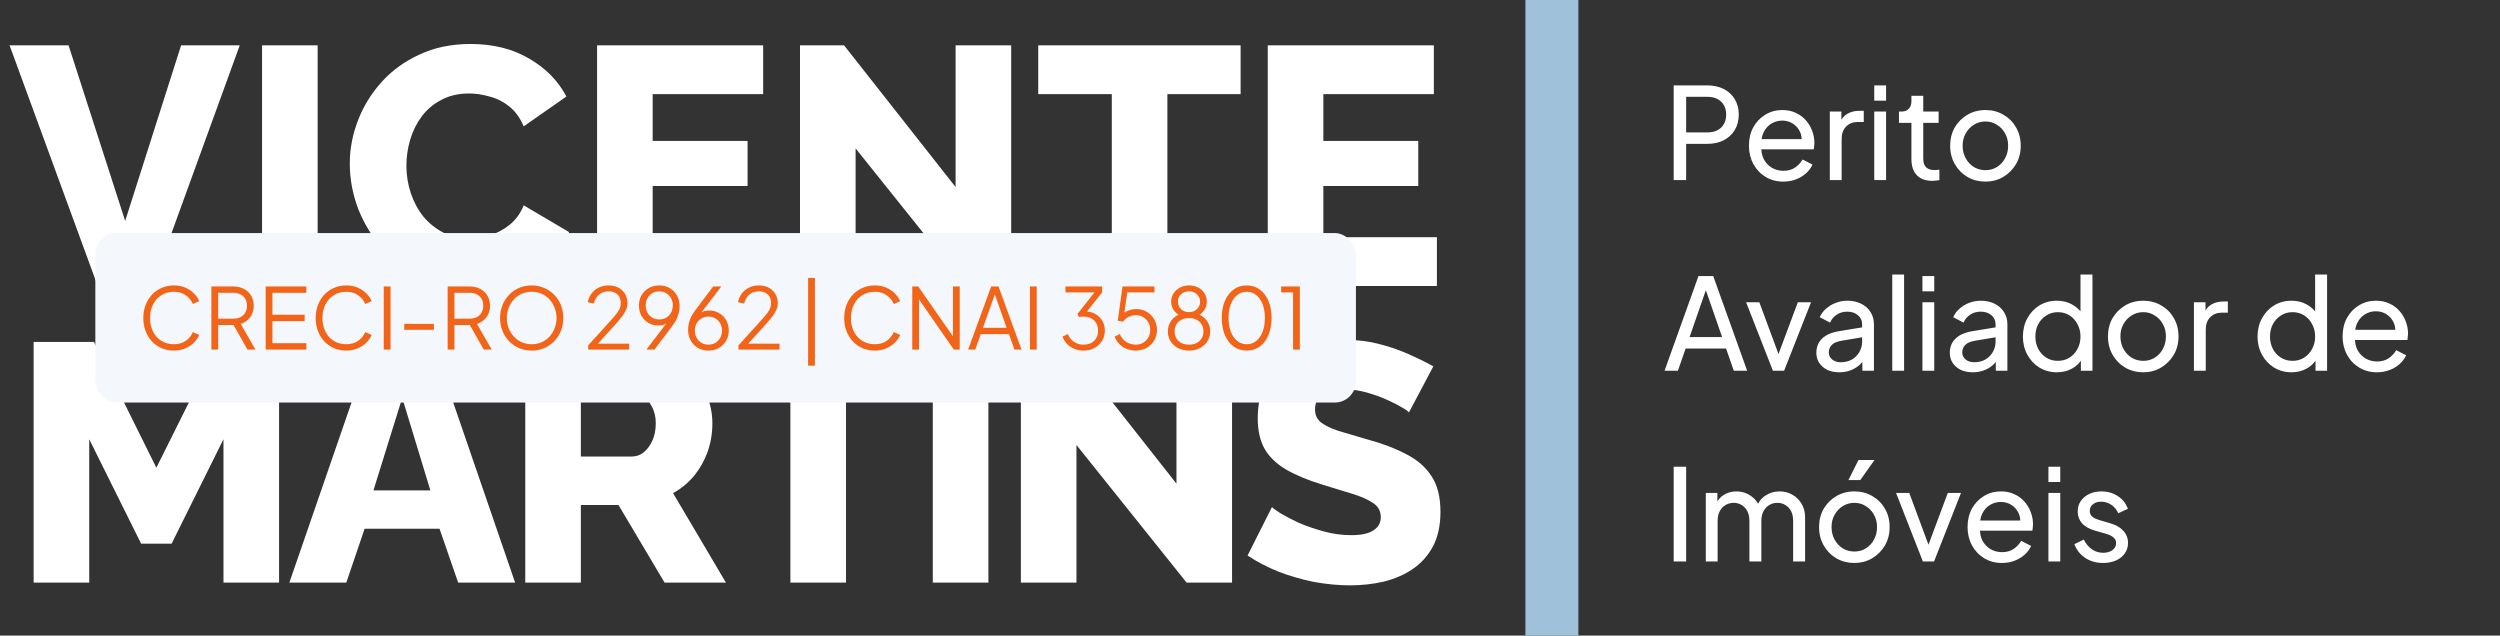
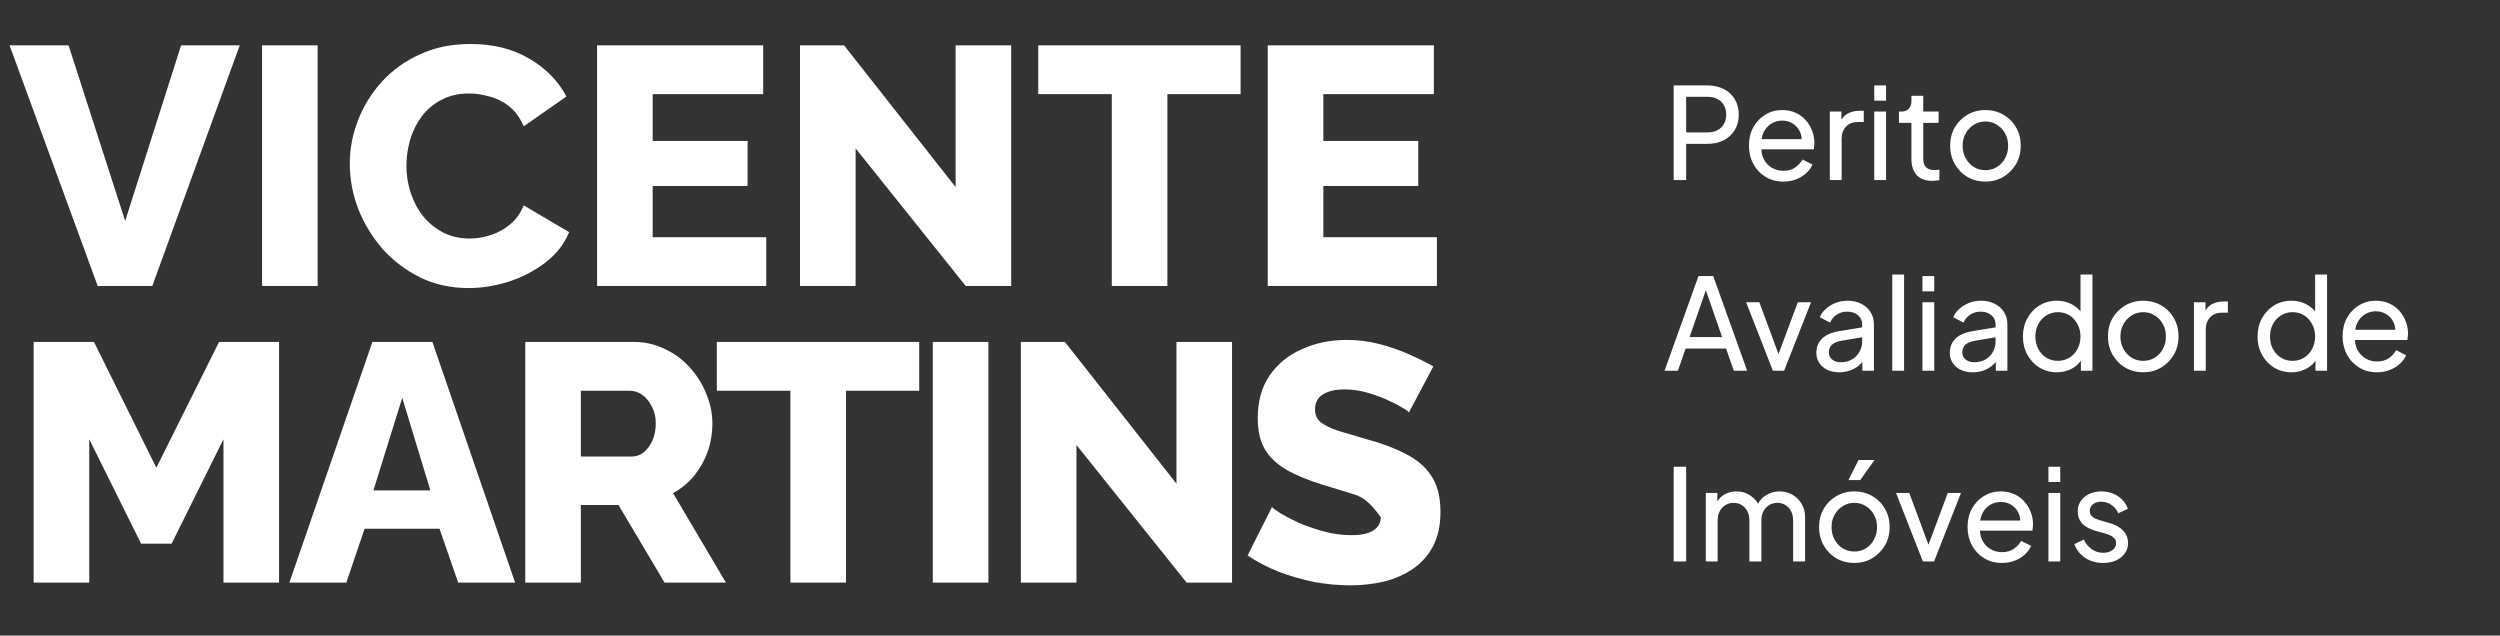
<svg xmlns="http://www.w3.org/2000/svg" width="236" height="60" viewBox="0 0 236 60" fill="none">
  <rect x="0" y="0" width="236" height="60" fill="#333333" stroke="none" />
  <path d="M6.472 4.28L11.816 20.856L17.096 4.28H22.632L14.376 27H9.224L0.904 4.28H6.472ZM24.738 27V4.28H29.986V27H24.738ZM33.02 15.448C33.02 14.061 33.276 12.707 33.788 11.384C34.3 10.04 35.047 8.824 36.028 7.736C37.01 6.648 38.204 5.784 39.612 5.144C41.02 4.483 42.62 4.152 44.412 4.152C46.546 4.152 48.391 4.611 49.948 5.528C51.527 6.445 52.7 7.64 53.468 9.112L49.436 11.928C49.095 11.117 48.636 10.488 48.06 10.04C47.506 9.592 46.887 9.283 46.204 9.112C45.543 8.92 44.903 8.824 44.284 8.824C43.282 8.824 42.407 9.027 41.66 9.432C40.914 9.816 40.295 10.339 39.804 11C39.314 11.661 38.951 12.397 38.716 13.208C38.482 14.019 38.364 14.829 38.364 15.64C38.364 16.536 38.503 17.4 38.78 18.232C39.058 19.064 39.452 19.8 39.964 20.44C40.498 21.08 41.138 21.592 41.884 21.976C42.631 22.339 43.452 22.52 44.348 22.52C44.988 22.52 45.639 22.413 46.3 22.2C46.962 21.987 47.57 21.656 48.124 21.208C48.7 20.739 49.138 20.131 49.436 19.384L53.724 21.912C53.276 23.021 52.54 23.971 51.516 24.76C50.492 25.549 49.33 26.157 48.028 26.584C46.748 26.989 45.479 27.192 44.22 27.192C42.578 27.192 41.063 26.861 39.676 26.2C38.311 25.517 37.127 24.621 36.124 23.512C35.143 22.381 34.375 21.123 33.82 19.736C33.287 18.328 33.02 16.899 33.02 15.448ZM72.332 22.392V27H56.364V4.28H72.043V8.888H61.611V13.304H70.572V17.56H61.611V22.392H72.332ZM80.768 14.008V27H75.52V4.28H79.68L90.208 17.656V4.28H95.456V27H91.168L80.768 14.008ZM117.113 8.888H110.201V27H104.953V8.888H98.009V4.28H117.113V8.888ZM135.644 22.392V27H119.676V4.28H135.356V8.888H124.924V13.304H133.884V17.56H124.924V22.392H135.644Z" fill="white" />
-   <path d="M21.096 55V41.464L16.2 51.32H13.32L8.424 41.464V55H3.176V32.28H8.872L14.76 44.152L20.68 32.28H26.344V55H21.096ZM35.155 32.28H40.819L48.627 55H43.251L41.491 49.912H34.419L32.691 55H27.315L35.155 32.28ZM40.627 46.296L37.971 37.56L35.251 46.296H40.627ZM49.585 55V32.28H59.825C60.891 32.28 61.873 32.504 62.769 32.952C63.686 33.379 64.475 33.965 65.137 34.712C65.798 35.437 66.31 36.259 66.673 37.176C67.057 38.093 67.249 39.021 67.249 39.96C67.249 40.899 67.099 41.795 66.801 42.648C66.502 43.48 66.075 44.237 65.521 44.92C64.966 45.581 64.305 46.125 63.537 46.552L68.529 55H62.737L58.385 47.672H54.833V55H49.585ZM54.833 43.096H59.633C60.059 43.096 60.433 42.968 60.753 42.712C61.094 42.435 61.371 42.061 61.585 41.592C61.798 41.123 61.905 40.579 61.905 39.96C61.905 39.341 61.777 38.808 61.521 38.36C61.286 37.891 60.987 37.528 60.625 37.272C60.262 37.016 59.878 36.888 59.473 36.888H54.833V43.096ZM86.773 36.888H79.861V55H74.613V36.888H67.669V32.28H86.773V36.888ZM88.056 55V32.28H93.304V55H88.056ZM101.618 42.008V55H96.37V32.28H100.53L111.058 45.656V32.28H116.306V55H112.018L101.618 42.008ZM133.003 38.936C132.939 38.829 132.715 38.669 132.331 38.456C131.947 38.221 131.467 37.976 130.891 37.72C130.315 37.464 129.686 37.24 129.003 37.048C128.32 36.856 127.638 36.76 126.955 36.76C126.059 36.76 125.366 36.92 124.875 37.24C124.384 37.539 124.139 38.008 124.139 38.648C124.139 39.16 124.32 39.565 124.683 39.864C125.067 40.163 125.611 40.429 126.315 40.664C127.019 40.877 127.883 41.133 128.907 41.432C130.358 41.816 131.616 42.285 132.683 42.84C133.75 43.373 134.56 44.067 135.115 44.92C135.691 45.773 135.979 46.904 135.979 48.312C135.979 49.592 135.744 50.68 135.275 51.576C134.806 52.451 134.166 53.165 133.355 53.72C132.566 54.253 131.659 54.648 130.635 54.904C129.611 55.139 128.555 55.256 127.467 55.256C126.358 55.256 125.216 55.149 124.043 54.936C122.891 54.701 121.782 54.381 120.715 53.976C119.648 53.549 118.667 53.037 117.771 52.44L120.075 47.864C120.16 47.971 120.438 48.173 120.907 48.472C121.376 48.749 121.952 49.048 122.635 49.368C123.339 49.667 124.118 49.933 124.971 50.168C125.824 50.403 126.688 50.52 127.563 50.52C128.502 50.52 129.195 50.371 129.643 50.072C130.112 49.773 130.347 49.357 130.347 48.824C130.347 48.248 130.102 47.8 129.611 47.48C129.142 47.16 128.491 46.872 127.659 46.616C126.848 46.36 125.91 46.072 124.843 45.752C123.456 45.325 122.304 44.845 121.387 44.312C120.491 43.779 119.819 43.128 119.371 42.36C118.944 41.592 118.731 40.632 118.731 39.48C118.731 37.88 119.104 36.536 119.851 35.448C120.619 34.339 121.643 33.507 122.923 32.952C124.203 32.376 125.6 32.088 127.115 32.088C128.182 32.088 129.206 32.216 130.187 32.472C131.19 32.728 132.118 33.048 132.971 33.432C133.846 33.816 134.624 34.2 135.307 34.584L133.003 38.936Z" fill="white" />
-   <line x1="146.5" y1="-1.09278e-07" x2="146.5" y2="60" stroke="#9FC2DA" stroke-width="5" />
+   <path d="M21.096 55V41.464L16.2 51.32H13.32L8.424 41.464V55H3.176V32.28H8.872L14.76 44.152L20.68 32.28H26.344V55H21.096ZM35.155 32.28H40.819L48.627 55H43.251L41.491 49.912H34.419L32.691 55H27.315L35.155 32.28ZM40.627 46.296L37.971 37.56L35.251 46.296H40.627ZM49.585 55V32.28H59.825C60.891 32.28 61.873 32.504 62.769 32.952C63.686 33.379 64.475 33.965 65.137 34.712C65.798 35.437 66.31 36.259 66.673 37.176C67.057 38.093 67.249 39.021 67.249 39.96C67.249 40.899 67.099 41.795 66.801 42.648C66.502 43.48 66.075 44.237 65.521 44.92C64.966 45.581 64.305 46.125 63.537 46.552L68.529 55H62.737L58.385 47.672H54.833V55H49.585ZM54.833 43.096H59.633C60.059 43.096 60.433 42.968 60.753 42.712C61.094 42.435 61.371 42.061 61.585 41.592C61.798 41.123 61.905 40.579 61.905 39.96C61.905 39.341 61.777 38.808 61.521 38.36C61.286 37.891 60.987 37.528 60.625 37.272C60.262 37.016 59.878 36.888 59.473 36.888H54.833V43.096ZM86.773 36.888H79.861V55H74.613V36.888H67.669V32.28H86.773V36.888ZM88.056 55V32.28H93.304V55H88.056ZM101.618 42.008V55H96.37V32.28H100.53L111.058 45.656V32.28H116.306V55H112.018L101.618 42.008ZM133.003 38.936C132.939 38.829 132.715 38.669 132.331 38.456C131.947 38.221 131.467 37.976 130.891 37.72C130.315 37.464 129.686 37.24 129.003 37.048C128.32 36.856 127.638 36.76 126.955 36.76C126.059 36.76 125.366 36.92 124.875 37.24C124.384 37.539 124.139 38.008 124.139 38.648C124.139 39.16 124.32 39.565 124.683 39.864C125.067 40.163 125.611 40.429 126.315 40.664C127.019 40.877 127.883 41.133 128.907 41.432C130.358 41.816 131.616 42.285 132.683 42.84C133.75 43.373 134.56 44.067 135.115 44.92C135.691 45.773 135.979 46.904 135.979 48.312C135.979 49.592 135.744 50.68 135.275 51.576C134.806 52.451 134.166 53.165 133.355 53.72C132.566 54.253 131.659 54.648 130.635 54.904C129.611 55.139 128.555 55.256 127.467 55.256C126.358 55.256 125.216 55.149 124.043 54.936C122.891 54.701 121.782 54.381 120.715 53.976C119.648 53.549 118.667 53.037 117.771 52.44L120.075 47.864C120.16 47.971 120.438 48.173 120.907 48.472C121.376 48.749 121.952 49.048 122.635 49.368C123.339 49.667 124.118 49.933 124.971 50.168C125.824 50.403 126.688 50.52 127.563 50.52C128.502 50.52 129.195 50.371 129.643 50.072C130.112 49.773 130.347 49.357 130.347 48.824C129.142 47.16 128.491 46.872 127.659 46.616C126.848 46.36 125.91 46.072 124.843 45.752C123.456 45.325 122.304 44.845 121.387 44.312C120.491 43.779 119.819 43.128 119.371 42.36C118.944 41.592 118.731 40.632 118.731 39.48C118.731 37.88 119.104 36.536 119.851 35.448C120.619 34.339 121.643 33.507 122.923 32.952C124.203 32.376 125.6 32.088 127.115 32.088C128.182 32.088 129.206 32.216 130.187 32.472C131.19 32.728 132.118 33.048 132.971 33.432C133.846 33.816 134.624 34.2 135.307 34.584L133.003 38.936Z" fill="white" />
  <path d="M157.996 17V8.06H161.152C161.744 8.06 162.264 8.172 162.712 8.396C163.16 8.62 163.508 8.94 163.756 9.356C164.012 9.772 164.14 10.26 164.14 10.82C164.14 11.38 164.012 11.868 163.756 12.284C163.508 12.692 163.16 13.012 162.712 13.244C162.272 13.468 161.752 13.58 161.152 13.58H159.172V17H157.996ZM159.172 12.5H161.188C161.548 12.5 161.86 12.432 162.124 12.296C162.388 12.16 162.592 11.964 162.736 11.708C162.88 11.452 162.952 11.156 162.952 10.82C162.952 10.476 162.88 10.18 162.736 9.932C162.592 9.676 162.388 9.48 162.124 9.344C161.86 9.208 161.548 9.14 161.188 9.14H159.172V12.5ZM168.34 17.144C167.716 17.144 167.16 16.996 166.672 16.7C166.184 16.404 165.8 16 165.52 15.488C165.24 14.968 165.1 14.388 165.1 13.748C165.1 13.1 165.236 12.524 165.508 12.02C165.788 11.516 166.164 11.12 166.636 10.832C167.116 10.536 167.652 10.388 168.244 10.388C168.724 10.388 169.148 10.476 169.516 10.652C169.892 10.82 170.208 11.052 170.464 11.348C170.728 11.636 170.928 11.968 171.064 12.344C171.208 12.712 171.28 13.096 171.28 13.496C171.28 13.584 171.272 13.684 171.256 13.796C171.248 13.9 171.236 14 171.22 14.096H165.916V13.136H170.572L170.044 13.568C170.116 13.152 170.076 12.78 169.924 12.452C169.772 12.124 169.548 11.864 169.252 11.672C168.956 11.48 168.62 11.384 168.244 11.384C167.868 11.384 167.524 11.48 167.212 11.672C166.9 11.864 166.656 12.14 166.48 12.5C166.312 12.852 166.244 13.272 166.276 13.76C166.244 14.232 166.316 14.648 166.492 15.008C166.676 15.36 166.932 15.636 167.26 15.836C167.596 16.028 167.96 16.124 168.352 16.124C168.784 16.124 169.148 16.024 169.444 15.824C169.74 15.624 169.98 15.368 170.164 15.056L171.1 15.536C170.972 15.832 170.772 16.104 170.5 16.352C170.236 16.592 169.92 16.784 169.552 16.928C169.192 17.072 168.788 17.144 168.34 17.144ZM172.735 17V10.532H173.827V11.72L173.707 11.552C173.859 11.184 174.091 10.912 174.403 10.736C174.715 10.552 175.095 10.46 175.543 10.46H175.939V11.516H175.375C174.919 11.516 174.551 11.66 174.271 11.948C173.991 12.228 173.851 12.628 173.851 13.148V17H172.735ZM176.93 17V10.532H178.046V17H176.93ZM176.93 9.5V8.06H178.046V9.5H176.93ZM182.406 17.072C181.774 17.072 181.286 16.892 180.942 16.532C180.606 16.172 180.438 15.664 180.438 15.008V11.6H179.262V10.532H179.502C179.79 10.532 180.018 10.444 180.186 10.268C180.354 10.092 180.438 9.86 180.438 9.572V9.044H181.554V10.532H183.006V11.6H181.554V14.972C181.554 15.188 181.586 15.376 181.65 15.536C181.722 15.696 181.838 15.824 181.998 15.92C182.158 16.008 182.37 16.052 182.634 16.052C182.69 16.052 182.758 16.048 182.838 16.04C182.926 16.032 183.006 16.024 183.078 16.016V17C182.974 17.024 182.858 17.04 182.73 17.048C182.602 17.064 182.494 17.072 182.406 17.072ZM187.432 17.144C186.808 17.144 186.244 17 185.74 16.712C185.236 16.416 184.836 16.012 184.54 15.5C184.244 14.988 184.096 14.408 184.096 13.76C184.096 13.112 184.24 12.536 184.528 12.032C184.824 11.528 185.224 11.128 185.728 10.832C186.232 10.536 186.8 10.388 187.432 10.388C188.056 10.388 188.62 10.536 189.124 10.832C189.628 11.12 190.024 11.516 190.312 12.02C190.608 12.524 190.756 13.104 190.756 13.76C190.756 14.416 190.604 15 190.3 15.512C189.996 16.016 189.592 16.416 189.088 16.712C188.592 17 188.04 17.144 187.432 17.144ZM187.432 16.064C187.832 16.064 188.192 15.964 188.512 15.764C188.84 15.564 189.096 15.288 189.28 14.936C189.472 14.584 189.568 14.192 189.568 13.76C189.568 13.32 189.472 12.932 189.28 12.596C189.096 12.252 188.84 11.98 188.512 11.78C188.192 11.572 187.832 11.468 187.432 11.468C187.024 11.468 186.656 11.572 186.328 11.78C186.008 11.98 185.752 12.252 185.56 12.596C185.368 12.932 185.272 13.32 185.272 13.76C185.272 14.192 185.368 14.584 185.56 14.936C185.752 15.288 186.008 15.564 186.328 15.764C186.656 15.964 187.024 16.064 187.432 16.064ZM157.132 35L160.336 26.06H161.728L164.932 35H163.672L162.94 32.9H159.124L158.392 35H157.132ZM159.496 31.82H162.568L160.864 26.912H161.2L159.496 31.82ZM167.363 35L164.831 28.532H166.079L168.107 34.004H167.675L169.715 28.532H170.963L168.419 35H167.363ZM173.623 35.144C173.199 35.144 172.823 35.068 172.495 34.916C172.175 34.756 171.923 34.54 171.739 34.268C171.555 33.988 171.463 33.668 171.463 33.308C171.463 32.964 171.535 32.656 171.679 32.384C171.831 32.104 172.063 31.868 172.375 31.676C172.695 31.484 173.095 31.348 173.575 31.268L175.975 30.872V31.808L173.827 32.168C173.411 32.24 173.107 32.372 172.915 32.564C172.731 32.756 172.639 32.992 172.639 33.272C172.639 33.536 172.743 33.756 172.951 33.932C173.167 34.108 173.435 34.196 173.755 34.196C174.163 34.196 174.515 34.112 174.811 33.944C175.115 33.768 175.351 33.532 175.519 33.236C175.695 32.94 175.783 32.612 175.783 32.252V30.608C175.783 30.256 175.651 29.972 175.387 29.756C175.131 29.532 174.791 29.42 174.367 29.42C173.999 29.42 173.671 29.516 173.383 29.708C173.103 29.892 172.895 30.14 172.759 30.452L171.787 29.948C171.907 29.652 172.099 29.388 172.363 29.156C172.627 28.916 172.935 28.728 173.287 28.592C173.639 28.456 174.007 28.388 174.391 28.388C174.887 28.388 175.323 28.484 175.699 28.676C176.075 28.86 176.367 29.12 176.575 29.456C176.791 29.784 176.899 30.168 176.899 30.608V35H175.807V33.776L176.011 33.848C175.875 34.104 175.691 34.328 175.459 34.52C175.227 34.712 174.955 34.864 174.643 34.976C174.331 35.088 173.991 35.144 173.623 35.144ZM178.63 35V25.916H179.746V35H178.63ZM181.477 35V28.532H182.593V35H181.477ZM181.477 27.5V26.06H182.593V27.5H181.477ZM186.221 35.144C185.797 35.144 185.421 35.068 185.093 34.916C184.773 34.756 184.521 34.54 184.337 34.268C184.153 33.988 184.061 33.668 184.061 33.308C184.061 32.964 184.133 32.656 184.277 32.384C184.429 32.104 184.661 31.868 184.973 31.676C185.293 31.484 185.693 31.348 186.173 31.268L188.573 30.872V31.808L186.425 32.168C186.009 32.24 185.705 32.372 185.513 32.564C185.329 32.756 185.237 32.992 185.237 33.272C185.237 33.536 185.341 33.756 185.549 33.932C185.765 34.108 186.033 34.196 186.353 34.196C186.761 34.196 187.113 34.112 187.409 33.944C187.713 33.768 187.949 33.532 188.117 33.236C188.293 32.94 188.381 32.612 188.381 32.252V30.608C188.381 30.256 188.249 29.972 187.985 29.756C187.729 29.532 187.389 29.42 186.965 29.42C186.597 29.42 186.269 29.516 185.981 29.708C185.701 29.892 185.493 30.14 185.357 30.452L184.385 29.948C184.505 29.652 184.697 29.388 184.961 29.156C185.225 28.916 185.533 28.728 185.885 28.592C186.237 28.456 186.605 28.388 186.989 28.388C187.485 28.388 187.921 28.484 188.297 28.676C188.673 28.86 188.965 29.12 189.173 29.456C189.389 29.784 189.497 30.168 189.497 30.608V35H188.405V33.776L188.609 33.848C188.473 34.104 188.289 34.328 188.057 34.52C187.825 34.712 187.553 34.864 187.241 34.976C186.929 35.088 186.589 35.144 186.221 35.144ZM194.167 35.144C193.559 35.144 193.011 34.996 192.523 34.7C192.043 34.404 191.663 34 191.383 33.488C191.103 32.976 190.963 32.404 190.963 31.772C190.963 31.124 191.103 30.548 191.383 30.044C191.663 29.532 192.043 29.128 192.523 28.832C193.011 28.536 193.559 28.388 194.167 28.388C194.703 28.388 195.179 28.504 195.595 28.736C196.011 28.96 196.339 29.264 196.579 29.648L196.399 29.924V25.916H197.527V35H196.435V33.62L196.579 33.812C196.355 34.236 196.027 34.564 195.595 34.796C195.171 35.028 194.695 35.144 194.167 35.144ZM194.263 34.064C194.671 34.064 195.035 33.964 195.355 33.764C195.675 33.564 195.927 33.292 196.111 32.948C196.303 32.596 196.399 32.204 196.399 31.772C196.399 31.332 196.303 30.94 196.111 30.596C195.927 30.244 195.675 29.968 195.355 29.768C195.035 29.568 194.671 29.468 194.263 29.468C193.863 29.468 193.499 29.572 193.171 29.78C192.851 29.98 192.599 30.252 192.415 30.596C192.231 30.932 192.139 31.324 192.139 31.772C192.139 32.204 192.231 32.596 192.415 32.948C192.599 33.292 192.851 33.564 193.171 33.764C193.491 33.964 193.855 34.064 194.263 34.064ZM202.327 35.144C201.703 35.144 201.139 35 200.635 34.712C200.131 34.416 199.731 34.012 199.435 33.5C199.139 32.988 198.991 32.408 198.991 31.76C198.991 31.112 199.135 30.536 199.423 30.032C199.719 29.528 200.119 29.128 200.623 28.832C201.127 28.536 201.695 28.388 202.327 28.388C202.951 28.388 203.515 28.536 204.019 28.832C204.523 29.12 204.919 29.516 205.207 30.02C205.503 30.524 205.651 31.104 205.651 31.76C205.651 32.416 205.499 33 205.195 33.512C204.891 34.016 204.487 34.416 203.983 34.712C203.487 35 202.935 35.144 202.327 35.144ZM202.327 34.064C202.727 34.064 203.087 33.964 203.407 33.764C203.735 33.564 203.991 33.288 204.175 32.936C204.367 32.584 204.463 32.192 204.463 31.76C204.463 31.32 204.367 30.932 204.175 30.596C203.991 30.252 203.735 29.98 203.407 29.78C203.087 29.572 202.727 29.468 202.327 29.468C201.919 29.468 201.551 29.572 201.223 29.78C200.903 29.98 200.647 30.252 200.455 30.596C200.263 30.932 200.167 31.32 200.167 31.76C200.167 32.192 200.263 32.584 200.455 32.936C200.647 33.288 200.903 33.564 201.223 33.764C201.551 33.964 201.919 34.064 202.327 34.064ZM207.106 35V28.532H208.198V29.72L208.078 29.552C208.23 29.184 208.462 28.912 208.774 28.736C209.086 28.552 209.466 28.46 209.914 28.46H210.31V29.516H209.746C209.29 29.516 208.922 29.66 208.642 29.948C208.362 30.228 208.222 30.628 208.222 31.148V35H207.106ZM216.316 35.144C215.708 35.144 215.16 34.996 214.672 34.7C214.192 34.404 213.812 34 213.532 33.488C213.252 32.976 213.112 32.404 213.112 31.772C213.112 31.124 213.252 30.548 213.532 30.044C213.812 29.532 214.192 29.128 214.672 28.832C215.16 28.536 215.708 28.388 216.316 28.388C216.852 28.388 217.328 28.504 217.744 28.736C218.16 28.96 218.488 29.264 218.728 29.648L218.548 29.924V25.916H219.676V35H218.584V33.62L218.728 33.812C218.504 34.236 218.176 34.564 217.744 34.796C217.32 35.028 216.844 35.144 216.316 35.144ZM216.412 34.064C216.82 34.064 217.184 33.964 217.504 33.764C217.824 33.564 218.076 33.292 218.26 32.948C218.452 32.596 218.548 32.204 218.548 31.772C218.548 31.332 218.452 30.94 218.26 30.596C218.076 30.244 217.824 29.968 217.504 29.768C217.184 29.568 216.82 29.468 216.412 29.468C216.012 29.468 215.648 29.572 215.32 29.78C215 29.98 214.748 30.252 214.564 30.596C214.38 30.932 214.288 31.324 214.288 31.772C214.288 32.204 214.38 32.596 214.564 32.948C214.748 33.292 215 33.564 215.32 33.764C215.64 33.964 216.004 34.064 216.412 34.064ZM224.379 35.144C223.755 35.144 223.199 34.996 222.711 34.7C222.223 34.404 221.839 34 221.559 33.488C221.279 32.968 221.139 32.388 221.139 31.748C221.139 31.1 221.275 30.524 221.547 30.02C221.827 29.516 222.203 29.12 222.675 28.832C223.155 28.536 223.691 28.388 224.283 28.388C224.763 28.388 225.187 28.476 225.555 28.652C225.931 28.82 226.247 29.052 226.503 29.348C226.767 29.636 226.967 29.968 227.103 30.344C227.247 30.712 227.319 31.096 227.319 31.496C227.319 31.584 227.311 31.684 227.295 31.796C227.287 31.9 227.275 32 227.259 32.096H221.955V31.136H226.611L226.083 31.568C226.155 31.152 226.115 30.78 225.963 30.452C225.811 30.124 225.587 29.864 225.291 29.672C224.995 29.48 224.659 29.384 224.283 29.384C223.907 29.384 223.563 29.48 223.251 29.672C222.939 29.864 222.695 30.14 222.519 30.5C222.351 30.852 222.283 31.272 222.315 31.76C222.283 32.232 222.355 32.648 222.531 33.008C222.715 33.36 222.971 33.636 223.299 33.836C223.635 34.028 223.999 34.124 224.391 34.124C224.823 34.124 225.187 34.024 225.483 33.824C225.779 33.624 226.019 33.368 226.203 33.056L227.139 33.536C227.011 33.832 226.811 34.104 226.539 34.352C226.275 34.592 225.959 34.784 225.591 34.928C225.231 35.072 224.827 35.144 224.379 35.144ZM157.996 53V44.06H159.172V53H157.996ZM161.028 53V46.532H162.12V47.852L161.964 47.648C162.124 47.24 162.38 46.928 162.732 46.712C163.084 46.496 163.48 46.388 163.92 46.388C164.424 46.388 164.876 46.528 165.276 46.808C165.684 47.088 165.964 47.456 166.116 47.912L165.804 47.924C165.972 47.42 166.256 47.04 166.656 46.784C167.056 46.52 167.5 46.388 167.988 46.388C168.436 46.388 168.84 46.492 169.2 46.7C169.568 46.908 169.86 47.196 170.076 47.564C170.292 47.932 170.4 48.348 170.4 48.812V53H169.272V49.172C169.272 48.812 169.208 48.508 169.08 48.26C168.952 48.012 168.776 47.82 168.552 47.684C168.336 47.54 168.08 47.468 167.784 47.468C167.496 47.468 167.236 47.54 167.004 47.684C166.78 47.82 166.6 48.016 166.464 48.272C166.336 48.52 166.272 48.82 166.272 49.172V53H165.144V49.172C165.144 48.812 165.08 48.508 164.952 48.26C164.824 48.012 164.648 47.82 164.424 47.684C164.208 47.54 163.952 47.468 163.656 47.468C163.368 47.468 163.108 47.54 162.876 47.684C162.652 47.82 162.472 48.016 162.336 48.272C162.208 48.52 162.144 48.82 162.144 49.172V53H161.028ZM175.057 53.144C174.433 53.144 173.869 53 173.365 52.712C172.861 52.416 172.461 52.012 172.165 51.5C171.869 50.988 171.721 50.408 171.721 49.76C171.721 49.112 171.865 48.536 172.153 48.032C172.449 47.528 172.849 47.128 173.353 46.832C173.857 46.536 174.425 46.388 175.057 46.388C175.681 46.388 176.245 46.536 176.749 46.832C177.253 47.12 177.649 47.516 177.937 48.02C178.233 48.524 178.381 49.104 178.381 49.76C178.381 50.416 178.229 51 177.925 51.512C177.621 52.016 177.217 52.416 176.713 52.712C176.217 53 175.665 53.144 175.057 53.144ZM175.057 52.064C175.457 52.064 175.817 51.964 176.137 51.764C176.465 51.564 176.721 51.288 176.905 50.936C177.097 50.584 177.193 50.192 177.193 49.76C177.193 49.32 177.097 48.932 176.905 48.596C176.721 48.252 176.465 47.98 176.137 47.78C175.817 47.572 175.457 47.468 175.057 47.468C174.649 47.468 174.281 47.572 173.953 47.78C173.633 47.98 173.377 48.252 173.185 48.596C172.993 48.932 172.897 49.32 172.897 49.76C172.897 50.192 172.993 50.584 173.185 50.936C173.377 51.288 173.633 51.564 173.953 51.764C174.281 51.964 174.649 52.064 175.057 52.064ZM174.493 45.32L175.441 43.424H176.953L175.609 45.32H174.493ZM181.519 53L178.987 46.532H180.235L182.263 52.004H181.831L183.871 46.532H185.119L182.575 53H181.519ZM188.977 53.144C188.353 53.144 187.797 52.996 187.309 52.7C186.821 52.404 186.437 52 186.157 51.488C185.877 50.968 185.737 50.388 185.737 49.748C185.737 49.1 185.873 48.524 186.145 48.02C186.425 47.516 186.801 47.12 187.273 46.832C187.753 46.536 188.289 46.388 188.881 46.388C189.361 46.388 189.785 46.476 190.153 46.652C190.529 46.82 190.845 47.052 191.101 47.348C191.365 47.636 191.565 47.968 191.701 48.344C191.845 48.712 191.917 49.096 191.917 49.496C191.917 49.584 191.909 49.684 191.893 49.796C191.885 49.9 191.873 50 191.857 50.096H186.553V49.136H191.209L190.681 49.568C190.753 49.152 190.713 48.78 190.561 48.452C190.409 48.124 190.185 47.864 189.889 47.672C189.593 47.48 189.257 47.384 188.881 47.384C188.505 47.384 188.161 47.48 187.849 47.672C187.537 47.864 187.293 48.14 187.117 48.5C186.949 48.852 186.881 49.272 186.913 49.76C186.881 50.232 186.953 50.648 187.129 51.008C187.313 51.36 187.569 51.636 187.897 51.836C188.233 52.028 188.597 52.124 188.989 52.124C189.421 52.124 189.785 52.024 190.081 51.824C190.377 51.624 190.617 51.368 190.801 51.056L191.737 51.536C191.609 51.832 191.409 52.104 191.137 52.352C190.873 52.592 190.557 52.784 190.189 52.928C189.829 53.072 189.425 53.144 188.977 53.144ZM193.372 53V46.532H194.488V53H193.372ZM193.372 45.5V44.06H194.488V45.5H193.372ZM198.535 53.144C197.887 53.144 197.323 52.984 196.843 52.664C196.363 52.344 196.023 51.912 195.823 51.368L196.711 50.936C196.895 51.32 197.147 51.624 197.467 51.848C197.787 52.072 198.143 52.184 198.535 52.184C198.887 52.184 199.179 52.1 199.411 51.932C199.643 51.764 199.759 51.544 199.759 51.272C199.759 51.08 199.703 50.928 199.591 50.816C199.487 50.696 199.359 50.604 199.207 50.54C199.055 50.468 198.915 50.416 198.787 50.384L197.815 50.108C197.231 49.94 196.803 49.7 196.531 49.388C196.267 49.076 196.135 48.712 196.135 48.296C196.135 47.912 196.231 47.58 196.423 47.3C196.623 47.012 196.891 46.788 197.227 46.628C197.571 46.468 197.955 46.388 198.379 46.388C198.947 46.388 199.455 46.532 199.903 46.82C200.359 47.108 200.683 47.512 200.875 48.032L199.963 48.452C199.819 48.116 199.603 47.852 199.315 47.66C199.027 47.46 198.703 47.36 198.343 47.36C198.015 47.36 197.755 47.444 197.563 47.612C197.371 47.772 197.275 47.976 197.275 48.224C197.275 48.408 197.323 48.56 197.419 48.68C197.515 48.792 197.631 48.88 197.767 48.944C197.903 49 198.035 49.048 198.163 49.088L199.219 49.4C199.747 49.552 200.155 49.788 200.443 50.108C200.739 50.428 200.887 50.812 200.887 51.26C200.887 51.62 200.787 51.944 200.587 52.232C200.387 52.52 200.111 52.744 199.759 52.904C199.407 53.064 198.999 53.144 198.535 53.144Z" fill="white" />
-   <rect x="9" y="22" width="119" height="16" rx="2" fill="#F4F7FB" />
-   <path d="M16.424 33.096C16.003 33.096 15.616 33.021 15.264 32.872C14.912 32.717 14.605 32.504 14.344 32.232C14.088 31.955 13.888 31.629 13.744 31.256C13.6 30.883 13.528 30.472 13.528 30.024C13.528 29.576 13.6 29.165 13.744 28.792C13.888 28.419 14.088 28.093 14.344 27.816C14.605 27.539 14.912 27.325 15.264 27.176C15.616 27.021 16.003 26.944 16.424 26.944C16.829 26.944 17.192 27.016 17.512 27.16C17.837 27.304 18.109 27.491 18.328 27.72C18.552 27.944 18.712 28.181 18.808 28.432L18.208 28.696C18.059 28.349 17.829 28.072 17.52 27.864C17.216 27.651 16.851 27.544 16.424 27.544C15.987 27.544 15.597 27.648 15.256 27.856C14.915 28.064 14.648 28.355 14.456 28.728C14.264 29.096 14.168 29.528 14.168 30.024C14.168 30.515 14.264 30.947 14.456 31.32C14.648 31.693 14.915 31.984 15.256 32.192C15.597 32.395 15.987 32.496 16.424 32.496C16.851 32.496 17.216 32.392 17.52 32.184C17.829 31.976 18.059 31.699 18.208 31.352L18.808 31.616C18.712 31.861 18.552 32.099 18.328 32.328C18.109 32.552 17.837 32.736 17.512 32.88C17.192 33.024 16.829 33.096 16.424 33.096ZM19.954 33V27.04H22.002C22.391 27.04 22.733 27.117 23.026 27.272C23.319 27.421 23.546 27.635 23.706 27.912C23.871 28.184 23.954 28.501 23.954 28.864C23.954 29.285 23.842 29.645 23.618 29.944C23.399 30.243 23.101 30.453 22.722 30.576L24.114 33H23.362L21.906 30.432L22.338 30.68H20.594V33H19.954ZM20.594 30.08H22.034C22.29 30.08 22.514 30.032 22.706 29.936C22.898 29.835 23.047 29.693 23.154 29.512C23.261 29.325 23.314 29.107 23.314 28.856C23.314 28.605 23.261 28.389 23.154 28.208C23.047 28.027 22.898 27.888 22.706 27.792C22.514 27.691 22.29 27.64 22.034 27.64H20.594V30.08ZM25.079 33V27.04H28.919V27.64H25.719V29.712H28.759V30.312H25.719V32.4H28.919V33H25.079ZM32.697 33.096C32.276 33.096 31.889 33.021 31.537 32.872C31.185 32.717 30.879 32.504 30.617 32.232C30.361 31.955 30.161 31.629 30.017 31.256C29.873 30.883 29.801 30.472 29.801 30.024C29.801 29.576 29.873 29.165 30.017 28.792C30.161 28.419 30.361 28.093 30.617 27.816C30.879 27.539 31.185 27.325 31.537 27.176C31.889 27.021 32.276 26.944 32.697 26.944C33.103 26.944 33.465 27.016 33.785 27.16C34.111 27.304 34.383 27.491 34.601 27.72C34.825 27.944 34.985 28.181 35.081 28.432L34.481 28.696C34.332 28.349 34.103 28.072 33.793 27.864C33.489 27.651 33.124 27.544 32.697 27.544C32.26 27.544 31.871 27.648 31.529 27.856C31.188 28.064 30.921 28.355 30.729 28.728C30.537 29.096 30.441 29.528 30.441 30.024C30.441 30.515 30.537 30.947 30.729 31.32C30.921 31.693 31.188 31.984 31.529 32.192C31.871 32.395 32.26 32.496 32.697 32.496C33.124 32.496 33.489 32.392 33.793 32.184C34.103 31.976 34.332 31.699 34.481 31.352L35.081 31.616C34.985 31.861 34.825 32.099 34.601 32.328C34.383 32.552 34.111 32.736 33.785 32.88C33.465 33.024 33.103 33.096 32.697 33.096ZM36.227 33V27.04H36.867V33H36.227ZM38.162 31.136V30.576H40.962V31.136H38.162ZM42.259 33V27.04H44.307C44.696 27.04 45.037 27.117 45.331 27.272C45.624 27.421 45.851 27.635 46.011 27.912C46.176 28.184 46.259 28.501 46.259 28.864C46.259 29.285 46.147 29.645 45.923 29.944C45.704 30.243 45.405 30.453 45.027 30.576L46.419 33H45.667L44.211 30.432L44.643 30.68H42.899V33H42.259ZM42.899 30.08H44.339C44.595 30.08 44.819 30.032 45.011 29.936C45.203 29.835 45.352 29.693 45.459 29.512C45.565 29.325 45.619 29.107 45.619 28.856C45.619 28.605 45.565 28.389 45.459 28.208C45.352 28.027 45.203 27.888 45.011 27.792C44.819 27.691 44.595 27.64 44.339 27.64H42.899V30.08ZM50.192 33.096C49.776 33.096 49.386 33.021 49.024 32.872C48.666 32.717 48.352 32.504 48.08 32.232C47.808 31.955 47.594 31.629 47.44 31.256C47.285 30.877 47.208 30.464 47.208 30.016C47.208 29.568 47.285 29.157 47.44 28.784C47.594 28.405 47.808 28.08 48.08 27.808C48.352 27.531 48.666 27.317 49.024 27.168C49.386 27.019 49.776 26.944 50.192 26.944C50.608 26.944 50.994 27.021 51.352 27.176C51.714 27.325 52.032 27.539 52.304 27.816C52.576 28.088 52.789 28.411 52.944 28.784C53.098 29.157 53.176 29.568 53.176 30.016C53.176 30.464 53.098 30.877 52.944 31.256C52.789 31.629 52.576 31.955 52.304 32.232C52.032 32.504 51.714 32.717 51.352 32.872C50.994 33.021 50.608 33.096 50.192 33.096ZM50.192 32.496C50.538 32.496 50.853 32.432 51.136 32.304C51.424 32.176 51.672 31.997 51.88 31.768C52.088 31.539 52.248 31.275 52.36 30.976C52.477 30.677 52.536 30.357 52.536 30.016C52.536 29.68 52.477 29.363 52.36 29.064C52.248 28.765 52.088 28.501 51.88 28.272C51.672 28.043 51.424 27.864 51.136 27.736C50.853 27.608 50.538 27.544 50.192 27.544C49.845 27.544 49.528 27.608 49.24 27.736C48.957 27.864 48.712 28.043 48.504 28.272C48.296 28.501 48.133 28.765 48.016 29.064C47.904 29.363 47.848 29.68 47.848 30.016C47.848 30.357 47.904 30.677 48.016 30.976C48.133 31.275 48.296 31.539 48.504 31.768C48.712 31.997 48.96 32.176 49.248 32.304C49.536 32.432 49.85 32.496 50.192 32.496ZM55.526 33V32.6L57.191 30.768C57.516 30.411 57.78 30.115 57.983 29.88C58.191 29.645 58.345 29.432 58.447 29.24C58.548 29.048 58.599 28.84 58.599 28.616C58.599 28.259 58.495 27.984 58.286 27.792C58.078 27.6 57.801 27.504 57.455 27.504C57.097 27.504 56.796 27.605 56.55 27.808C56.31 28.011 56.148 28.293 56.062 28.656L55.478 28.528C55.548 28.203 55.673 27.923 55.855 27.688C56.036 27.453 56.263 27.272 56.535 27.144C56.806 27.011 57.111 26.944 57.447 26.944C57.804 26.944 58.116 27.016 58.383 27.16C58.649 27.304 58.857 27.501 59.007 27.752C59.161 28.003 59.239 28.291 59.239 28.616C59.239 28.84 59.191 29.056 59.094 29.264C59.004 29.472 58.865 29.696 58.678 29.936C58.492 30.176 58.252 30.456 57.959 30.776L56.447 32.44H59.398V33H55.526ZM61.019 33L63.091 30.288L63.211 30.216C63.131 30.344 63.038 30.445 62.931 30.52C62.825 30.595 62.707 30.648 62.579 30.68C62.451 30.712 62.31 30.728 62.155 30.728C61.809 30.728 61.497 30.648 61.219 30.488C60.942 30.323 60.721 30.099 60.555 29.816C60.395 29.528 60.315 29.2 60.315 28.832C60.315 28.469 60.398 28.147 60.563 27.864C60.734 27.581 60.963 27.357 61.251 27.192C61.545 27.027 61.873 26.944 62.235 26.944C62.609 26.944 62.939 27.029 63.227 27.2C63.515 27.365 63.742 27.597 63.907 27.896C64.073 28.189 64.155 28.528 64.155 28.912C64.155 29.125 64.129 29.336 64.075 29.544C64.027 29.752 63.953 29.957 63.851 30.16C63.75 30.363 63.622 30.565 63.467 30.768L61.787 33H61.019ZM62.235 30.152C62.486 30.152 62.707 30.096 62.899 29.984C63.091 29.867 63.241 29.709 63.347 29.512C63.459 29.309 63.515 29.083 63.515 28.832C63.515 28.576 63.459 28.349 63.347 28.152C63.235 27.949 63.083 27.792 62.891 27.68C62.699 27.563 62.481 27.504 62.235 27.504C61.99 27.504 61.771 27.563 61.579 27.68C61.387 27.792 61.235 27.949 61.123 28.152C61.011 28.349 60.955 28.576 60.955 28.832C60.955 29.083 61.009 29.309 61.115 29.512C61.227 29.709 61.379 29.867 61.571 29.984C61.769 30.096 61.99 30.152 62.235 30.152ZM66.877 33.096C66.503 33.096 66.173 33.013 65.885 32.848C65.597 32.677 65.37 32.445 65.205 32.152C65.039 31.853 64.957 31.512 64.957 31.128C64.957 30.915 64.981 30.704 65.029 30.496C65.082 30.288 65.159 30.083 65.261 29.88C65.367 29.677 65.495 29.475 65.645 29.272L67.325 27.04H68.093L66.021 29.752L65.901 29.824C65.981 29.691 66.074 29.589 66.181 29.52C66.287 29.445 66.405 29.392 66.533 29.36C66.666 29.328 66.807 29.312 66.957 29.312C67.303 29.312 67.615 29.395 67.893 29.56C68.17 29.72 68.389 29.941 68.549 30.224C68.714 30.507 68.797 30.835 68.797 31.208C68.797 31.565 68.711 31.888 68.541 32.176C68.375 32.459 68.149 32.683 67.861 32.848C67.573 33.013 67.245 33.096 66.877 33.096ZM66.877 32.536C67.122 32.536 67.341 32.48 67.533 32.368C67.725 32.251 67.877 32.091 67.989 31.888C68.101 31.685 68.157 31.459 68.157 31.208C68.157 30.952 68.101 30.725 67.989 30.528C67.882 30.331 67.733 30.176 67.541 30.064C67.349 29.947 67.127 29.888 66.877 29.888C66.631 29.888 66.41 29.947 66.213 30.064C66.021 30.176 65.869 30.331 65.757 30.528C65.65 30.725 65.597 30.952 65.597 31.208C65.597 31.459 65.653 31.685 65.765 31.888C65.877 32.091 66.029 32.251 66.221 32.368C66.413 32.48 66.631 32.536 66.877 32.536ZM69.714 33V32.6L71.378 30.768C71.703 30.411 71.967 30.115 72.17 29.88C72.378 29.645 72.533 29.432 72.634 29.24C72.735 29.048 72.786 28.84 72.786 28.616C72.786 28.259 72.682 27.984 72.474 27.792C72.266 27.6 71.989 27.504 71.642 27.504C71.285 27.504 70.983 27.605 70.738 27.808C70.498 28.011 70.335 28.293 70.25 28.656L69.666 28.528C69.735 28.203 69.861 27.923 70.042 27.688C70.223 27.453 70.45 27.272 70.722 27.144C70.994 27.011 71.298 26.944 71.634 26.944C71.991 26.944 72.303 27.016 72.57 27.16C72.837 27.304 73.045 27.501 73.194 27.752C73.349 28.003 73.426 28.291 73.426 28.616C73.426 28.84 73.378 29.056 73.282 29.264C73.191 29.472 73.053 29.696 72.866 29.936C72.679 30.176 72.439 30.456 72.146 30.776L70.634 32.44H73.586V33H69.714ZM76.286 34.52V26.24H76.926V34.52H76.286ZM82.588 33.096C82.167 33.096 81.78 33.021 81.428 32.872C81.076 32.717 80.769 32.504 80.508 32.232C80.252 31.955 80.052 31.629 79.908 31.256C79.764 30.883 79.692 30.472 79.692 30.024C79.692 29.576 79.764 29.165 79.908 28.792C80.052 28.419 80.252 28.093 80.508 27.816C80.769 27.539 81.076 27.325 81.428 27.176C81.78 27.021 82.167 26.944 82.588 26.944C82.993 26.944 83.356 27.016 83.676 27.16C84.001 27.304 84.273 27.491 84.492 27.72C84.716 27.944 84.876 28.181 84.972 28.432L84.372 28.696C84.223 28.349 83.993 28.072 83.684 27.864C83.38 27.651 83.015 27.544 82.588 27.544C82.151 27.544 81.761 27.648 81.42 27.856C81.079 28.064 80.812 28.355 80.62 28.728C80.428 29.096 80.332 29.528 80.332 30.024C80.332 30.515 80.428 30.947 80.62 31.32C80.812 31.693 81.079 31.984 81.42 32.192C81.761 32.395 82.151 32.496 82.588 32.496C83.015 32.496 83.38 32.392 83.684 32.184C83.993 31.976 84.223 31.699 84.372 31.352L84.972 31.616C84.876 31.861 84.716 32.099 84.492 32.328C84.273 32.552 84.001 32.736 83.676 32.88C83.356 33.024 82.993 33.096 82.588 33.096ZM86.118 33V27.04H86.678L90.174 32.056H89.958V27.04H90.598V33H90.038L86.542 27.952H86.758V33H86.118ZM91.393 33L93.569 27.04H94.257L96.433 33H95.761L95.249 31.544H92.585L92.065 33H91.393ZM92.793 30.944H95.025L93.817 27.52H94.009L92.793 30.944ZM97.227 33V27.04H97.867V33H97.227ZM102.282 33.096C101.972 33.096 101.687 33.043 101.426 32.936C101.164 32.829 100.935 32.677 100.738 32.48C100.546 32.283 100.399 32.048 100.298 31.776L100.81 31.536C100.932 31.845 101.124 32.091 101.386 32.272C101.647 32.448 101.946 32.536 102.282 32.536C102.548 32.536 102.786 32.485 102.994 32.384C103.202 32.277 103.364 32.125 103.482 31.928C103.599 31.731 103.658 31.491 103.658 31.208C103.658 30.925 103.596 30.685 103.474 30.488C103.356 30.291 103.194 30.141 102.986 30.04C102.778 29.939 102.54 29.888 102.274 29.888C102.204 29.888 102.127 29.891 102.042 29.896C101.962 29.901 101.895 29.909 101.842 29.92L101.714 29.64L103.322 27.6H100.578V27.04H104.042V27.6L102.538 29.496L102.458 29.392C102.815 29.403 103.132 29.488 103.41 29.648C103.687 29.803 103.903 30.013 104.058 30.28C104.218 30.547 104.298 30.856 104.298 31.208C104.298 31.56 104.212 31.88 104.042 32.168C103.871 32.451 103.634 32.677 103.33 32.848C103.026 33.013 102.676 33.096 102.282 33.096ZM107.221 33.096C106.911 33.096 106.623 33.043 106.357 32.936C106.095 32.829 105.866 32.677 105.669 32.48C105.471 32.283 105.322 32.048 105.221 31.776L105.709 31.536C105.831 31.845 106.031 32.091 106.309 32.272C106.591 32.448 106.895 32.536 107.221 32.536C107.482 32.536 107.714 32.475 107.917 32.352C108.125 32.229 108.287 32.064 108.405 31.856C108.522 31.643 108.581 31.405 108.581 31.144C108.581 30.872 108.519 30.632 108.397 30.424C108.279 30.216 108.119 30.053 107.917 29.936C107.714 29.813 107.485 29.752 107.229 29.752C106.967 29.752 106.725 29.813 106.501 29.936C106.282 30.053 106.122 30.197 106.021 30.368L105.517 30.272L105.965 27.04H108.981V27.6H106.197L106.445 27.384L106.085 29.928L105.837 29.816C106.023 29.587 106.242 29.424 106.493 29.328C106.743 29.227 106.999 29.176 107.261 29.176C107.645 29.176 107.983 29.267 108.277 29.448C108.57 29.624 108.799 29.861 108.965 30.16C109.135 30.453 109.221 30.781 109.221 31.144C109.221 31.512 109.133 31.845 108.957 32.144C108.786 32.437 108.549 32.669 108.245 32.84C107.946 33.011 107.605 33.096 107.221 33.096ZM112.246 33.096C111.862 33.096 111.518 33.019 111.214 32.864C110.916 32.704 110.678 32.488 110.502 32.216C110.332 31.939 110.246 31.627 110.246 31.28C110.246 30.901 110.353 30.563 110.566 30.264C110.785 29.965 111.078 29.757 111.446 29.64V29.808C111.164 29.685 110.945 29.504 110.79 29.264C110.636 29.019 110.558 28.757 110.558 28.48C110.558 28.187 110.633 27.925 110.782 27.696C110.932 27.467 111.132 27.285 111.382 27.152C111.638 27.013 111.926 26.944 112.246 26.944C112.572 26.944 112.86 27.011 113.11 27.144C113.361 27.272 113.558 27.453 113.702 27.688C113.852 27.917 113.926 28.181 113.926 28.48C113.926 28.779 113.846 29.045 113.686 29.28C113.526 29.509 113.316 29.685 113.054 29.808L113.046 29.64C113.414 29.757 113.705 29.965 113.918 30.264C114.137 30.563 114.246 30.901 114.246 31.28C114.246 31.627 114.158 31.939 113.982 32.216C113.812 32.488 113.574 32.704 113.27 32.864C112.972 33.019 112.63 33.096 112.246 33.096ZM112.246 32.536C112.518 32.536 112.756 32.485 112.958 32.384C113.161 32.277 113.318 32.131 113.43 31.944C113.548 31.752 113.606 31.531 113.606 31.28C113.606 31.029 113.548 30.811 113.43 30.624C113.318 30.432 113.161 30.285 112.958 30.184C112.756 30.077 112.518 30.024 112.246 30.024C111.974 30.024 111.734 30.077 111.526 30.184C111.324 30.285 111.166 30.432 111.054 30.624C110.942 30.811 110.886 31.029 110.886 31.28C110.886 31.531 110.942 31.752 111.054 31.944C111.166 32.131 111.324 32.277 111.526 32.384C111.734 32.485 111.974 32.536 112.246 32.536ZM112.246 29.464C112.444 29.464 112.62 29.424 112.774 29.344C112.929 29.259 113.052 29.144 113.142 29C113.238 28.851 113.286 28.677 113.286 28.48C113.286 28.283 113.238 28.112 113.142 27.968C113.052 27.824 112.929 27.712 112.774 27.632C112.62 27.547 112.444 27.504 112.246 27.504C112.049 27.504 111.87 27.547 111.71 27.632C111.556 27.712 111.43 27.824 111.334 27.968C111.244 28.112 111.198 28.283 111.198 28.48C111.198 28.677 111.244 28.851 111.334 29C111.43 29.144 111.556 29.259 111.71 29.344C111.87 29.424 112.049 29.464 112.246 29.464ZM117.694 33.096C117.224 33.096 116.811 32.968 116.454 32.712C116.102 32.451 115.827 32.091 115.63 31.632C115.432 31.168 115.334 30.629 115.334 30.016C115.334 29.403 115.432 28.867 115.63 28.408C115.827 27.944 116.102 27.584 116.454 27.328C116.806 27.072 117.216 26.944 117.686 26.944C118.155 26.944 118.566 27.072 118.918 27.328C119.27 27.584 119.544 27.944 119.742 28.408C119.939 28.867 120.038 29.403 120.038 30.016C120.038 30.629 119.939 31.168 119.742 31.632C119.55 32.096 119.278 32.456 118.926 32.712C118.574 32.968 118.163 33.096 117.694 33.096ZM117.694 32.496C118.035 32.496 118.334 32.392 118.59 32.184C118.846 31.976 119.046 31.688 119.19 31.32C119.334 30.947 119.406 30.512 119.406 30.016C119.406 29.52 119.334 29.088 119.19 28.72C119.046 28.347 118.846 28.059 118.59 27.856C118.334 27.648 118.032 27.544 117.686 27.544C117.344 27.544 117.046 27.648 116.79 27.856C116.534 28.059 116.334 28.347 116.19 28.72C116.046 29.088 115.974 29.52 115.974 30.016C115.974 30.507 116.046 30.939 116.19 31.312C116.334 31.685 116.534 31.976 116.79 32.184C117.051 32.392 117.352 32.496 117.694 32.496ZM122.065 33V27.6H120.945V27.04H122.705V33H122.065Z" fill="#F26418" />
</svg>